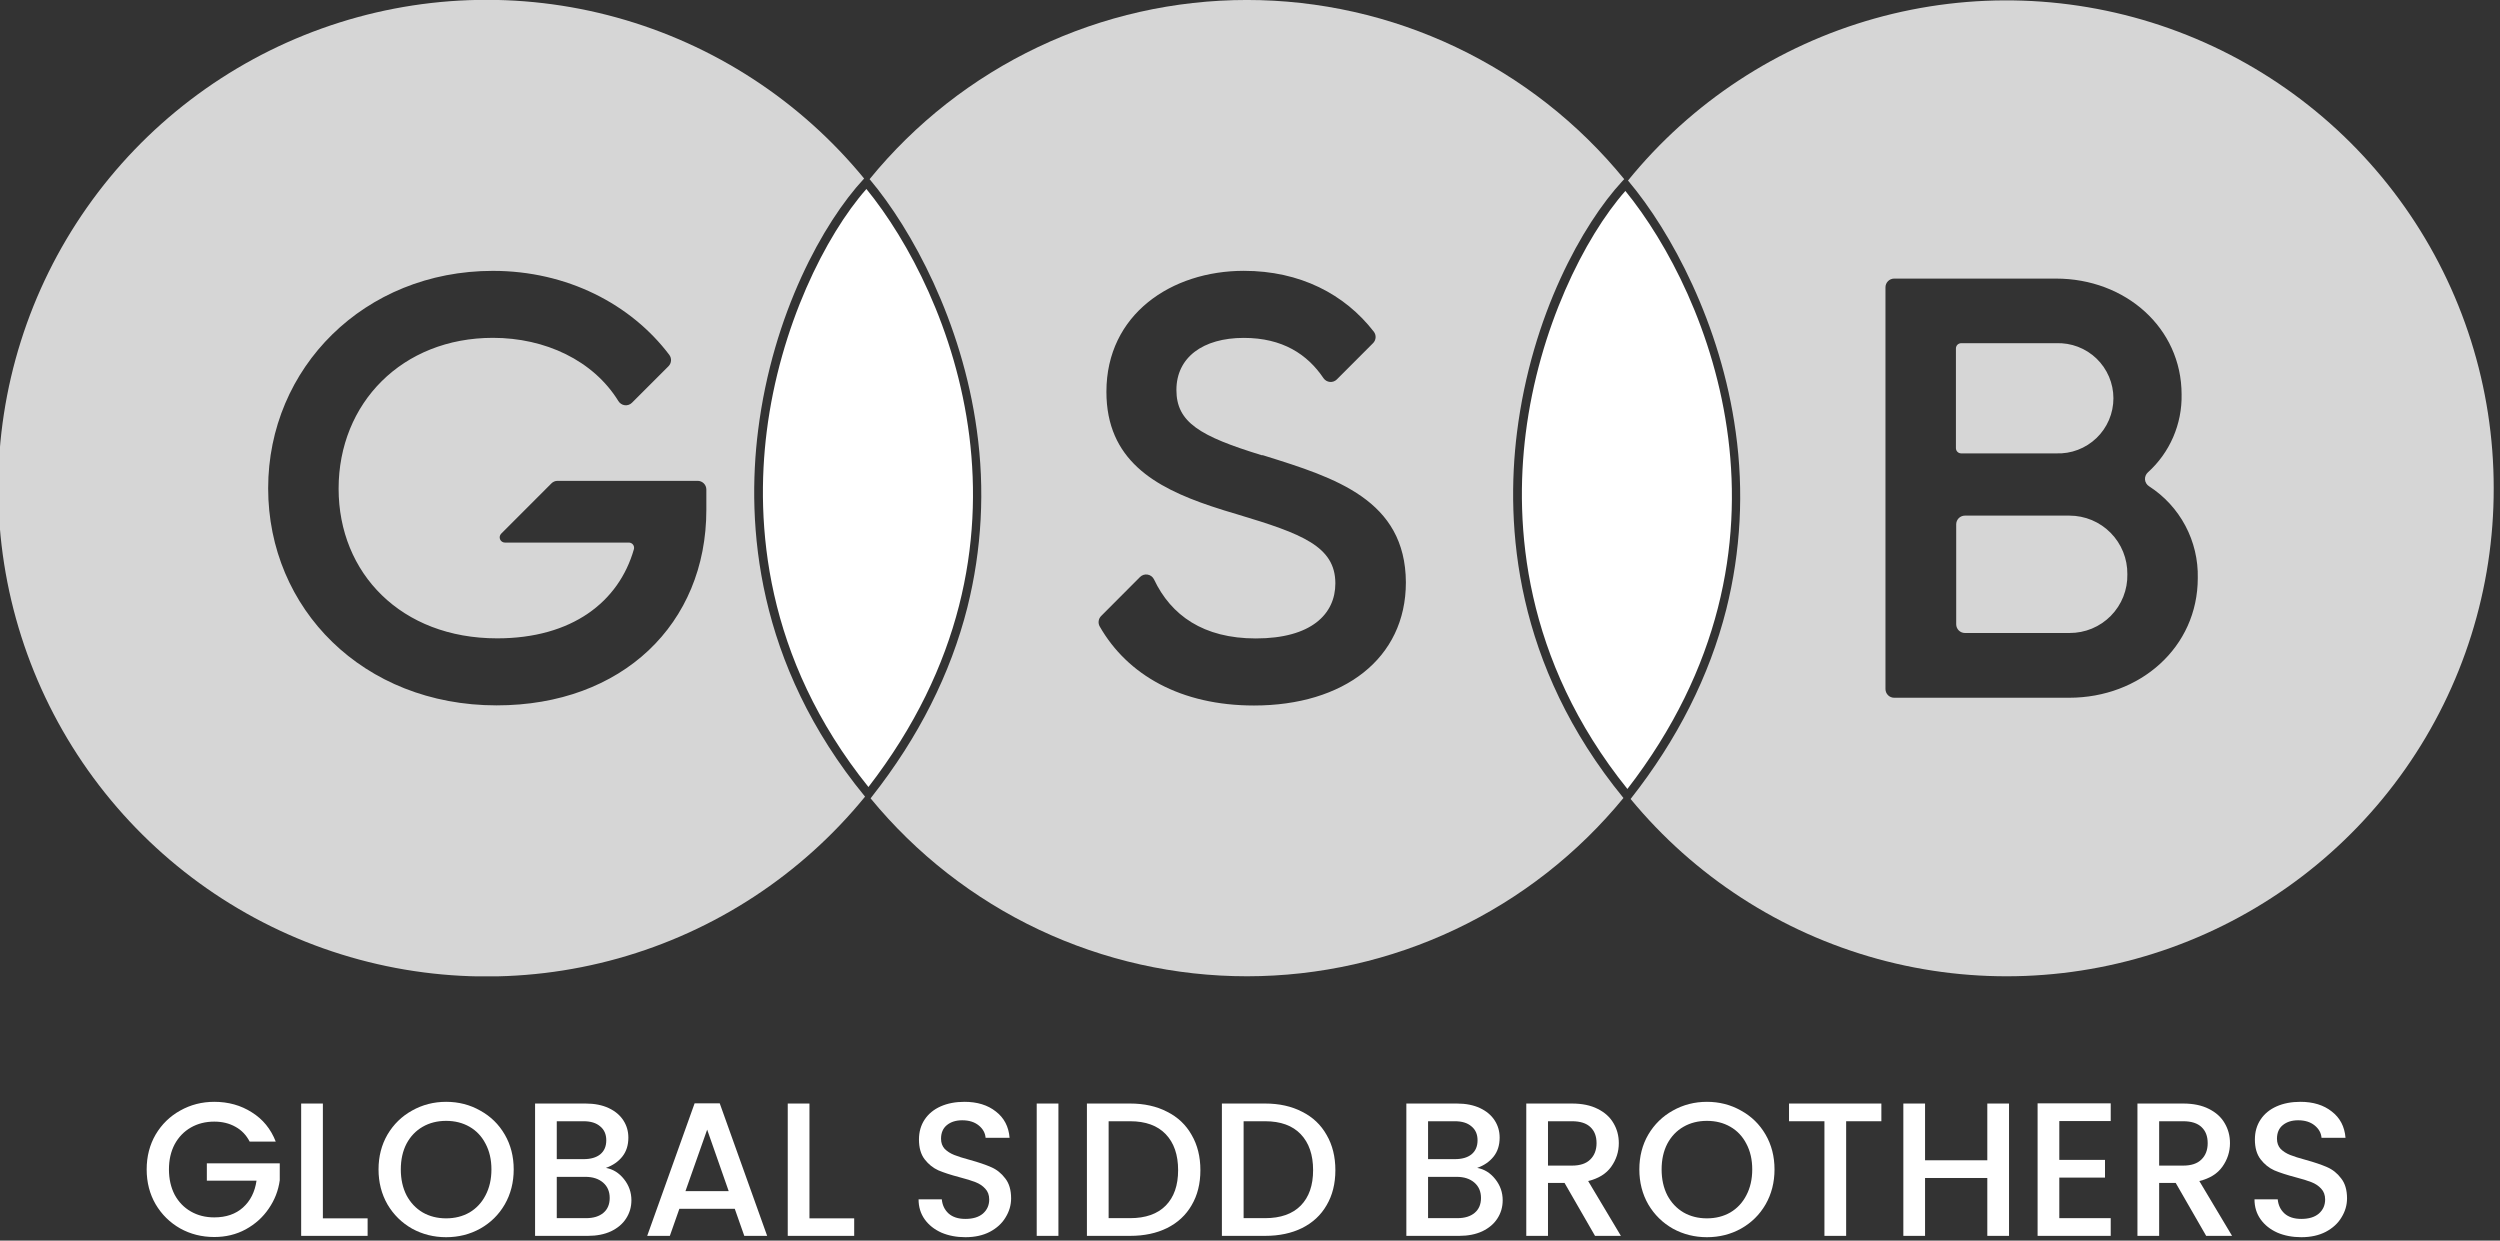
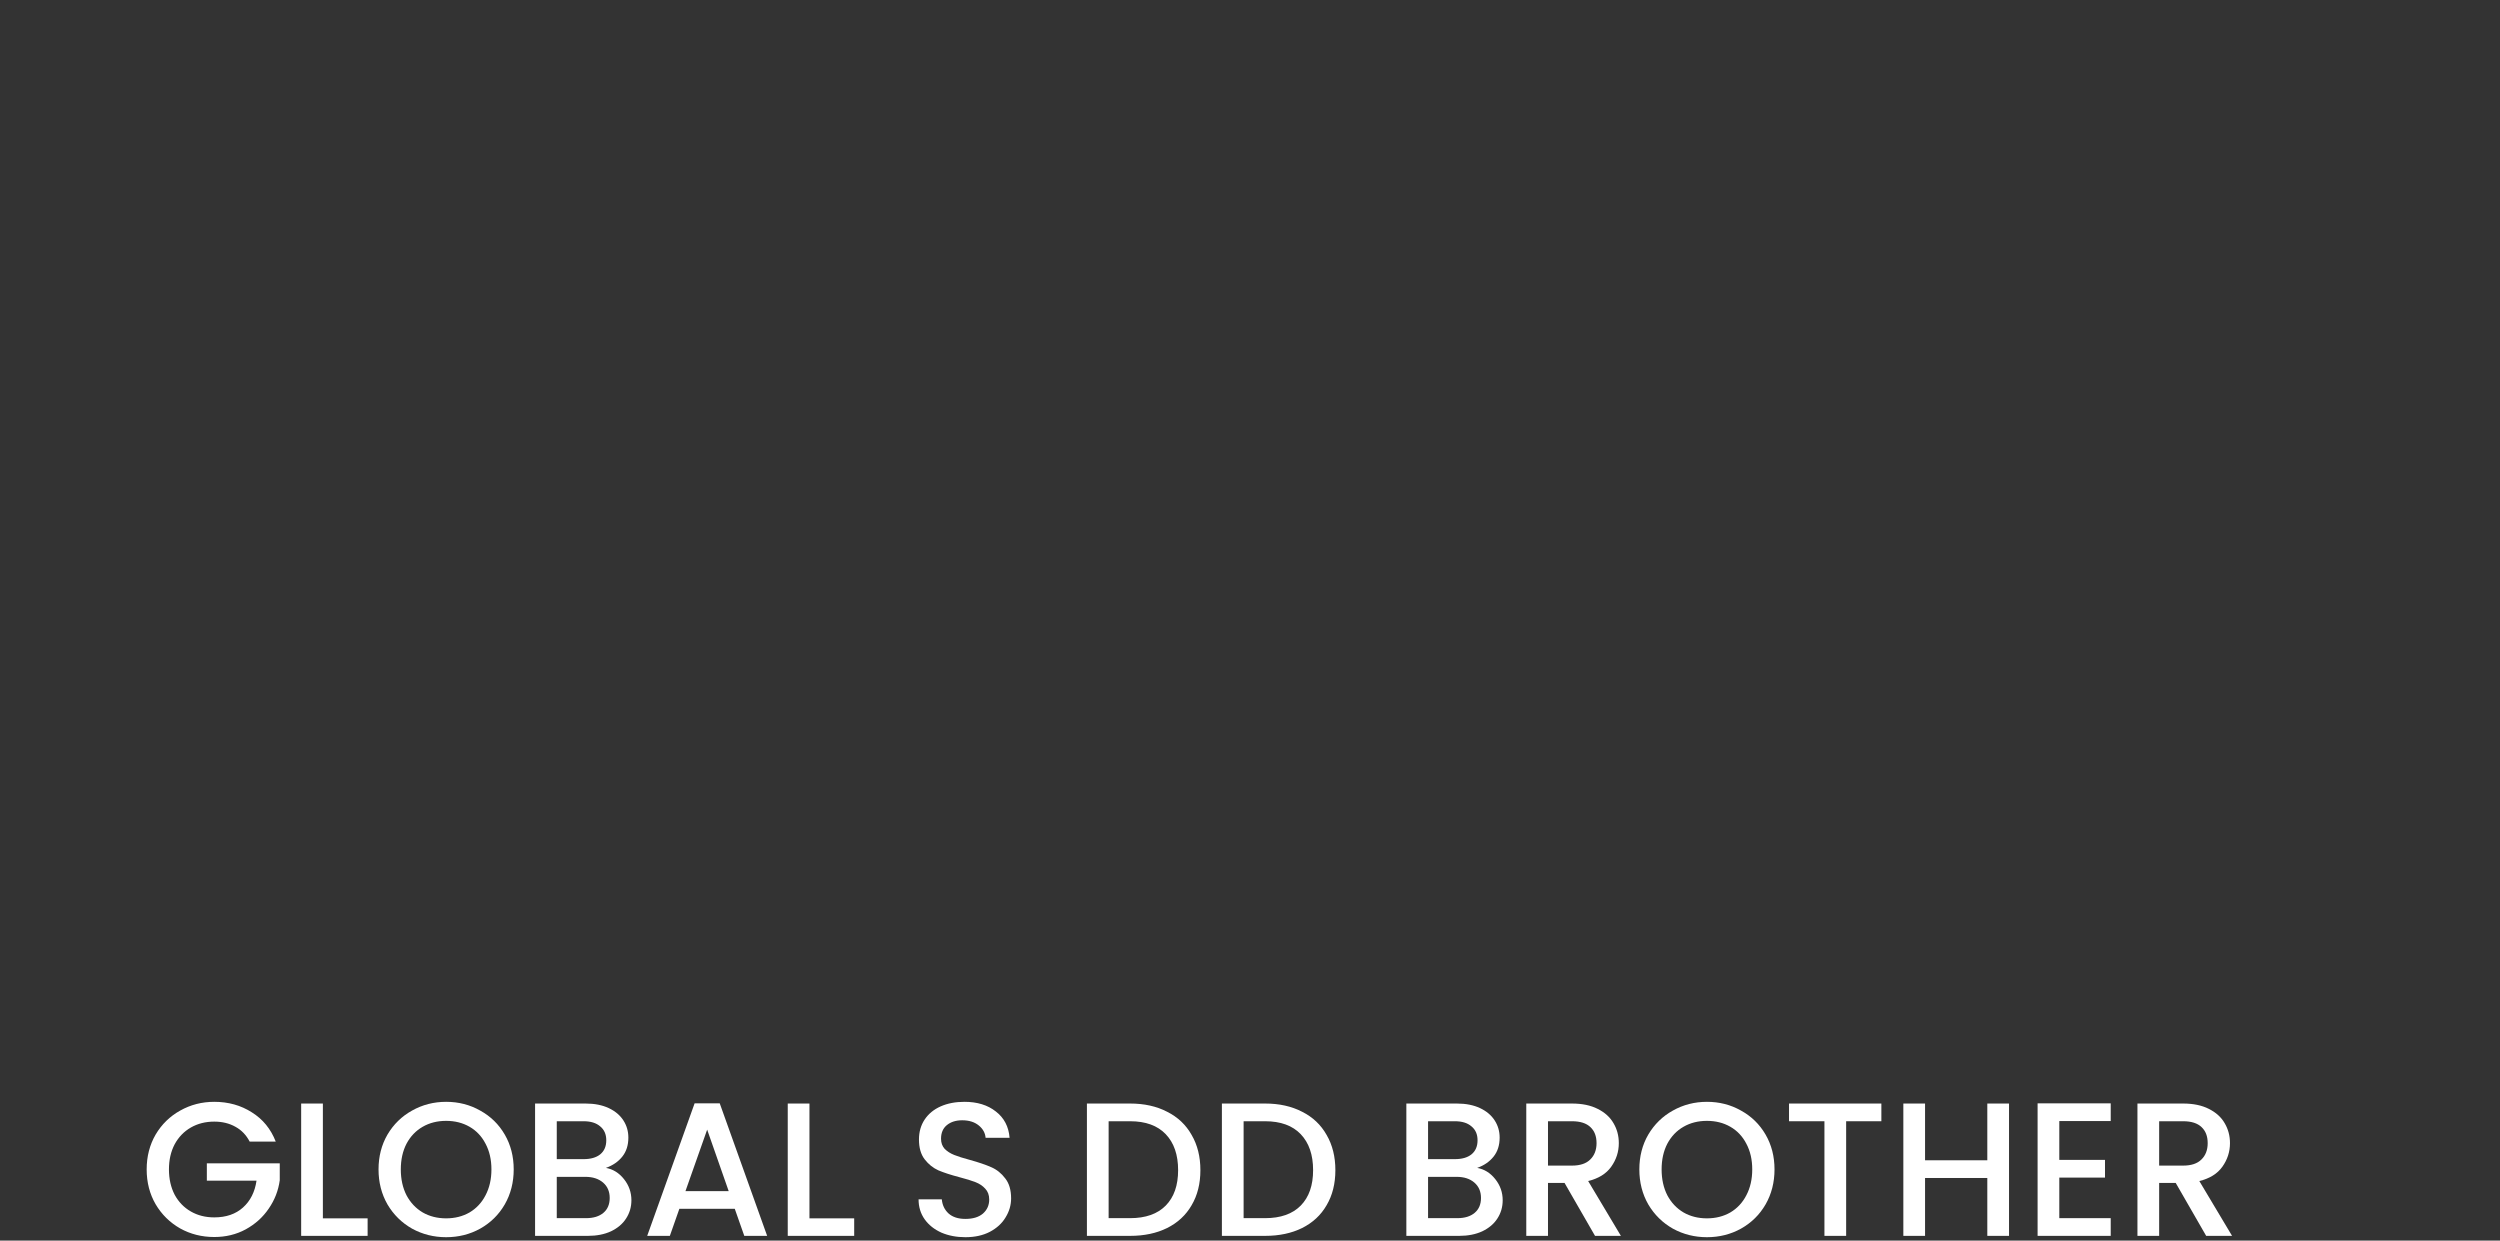
<svg xmlns="http://www.w3.org/2000/svg" width="133" height="66" viewBox="0 0 133 66" fill="none">
  <rect x="0" y="0" width="133" height="66" fill="#333333" stroke="none" />
  <g clip-path="url(#clip0_558_4158)">
    <path opacity="0.8" fill-rule="evenodd" clip-rule="evenodd" d="M32.886 50.987C38.047 49.542 42.635 46.537 46.021 42.382C40.192 35.28 39.708 27.87 40.33 22.904C41.111 16.661 43.835 11.805 45.931 9.543L45.972 9.498C42.574 5.353 37.977 2.362 32.811 0.933C27.646 -0.497 22.165 -0.293 17.119 1.515C12.074 3.324 7.711 6.648 4.63 11.033C1.548 15.418 -0.102 20.649 -0.094 26.009C-0.086 31.369 1.58 36.594 4.674 40.97C7.769 45.346 12.141 48.658 17.192 50.451C22.243 52.244 27.725 52.432 32.886 50.987ZM26.664 28.391L29.331 25.721C29.373 25.677 29.424 25.642 29.48 25.618C29.537 25.594 29.597 25.581 29.658 25.581H37.116C37.239 25.581 37.356 25.63 37.443 25.717C37.53 25.803 37.578 25.921 37.578 26.044V27.12C37.578 33.194 33.099 37.526 26.42 37.526C19.315 37.526 14.266 32.381 14.266 25.976C14.266 19.571 19.38 14.41 26.222 14.41C30.167 14.41 33.57 16.182 35.606 18.878C35.673 18.968 35.706 19.078 35.698 19.189C35.69 19.301 35.642 19.405 35.563 19.484L33.62 21.427C33.57 21.477 33.51 21.514 33.443 21.537C33.377 21.56 33.306 21.567 33.236 21.558C33.166 21.549 33.099 21.524 33.041 21.485C32.982 21.447 32.932 21.395 32.897 21.335C31.559 19.17 29.003 17.973 26.222 17.973C21.401 17.973 18.014 21.441 18.014 25.997C18.014 30.491 21.335 33.96 26.449 33.96C30.426 33.96 32.926 32.022 33.724 29.216C33.735 29.174 33.737 29.131 33.728 29.089C33.72 29.047 33.703 29.008 33.677 28.974C33.651 28.94 33.618 28.913 33.579 28.894C33.541 28.875 33.499 28.865 33.456 28.865H26.861C26.806 28.865 26.752 28.849 26.707 28.818C26.661 28.788 26.625 28.745 26.604 28.694C26.583 28.643 26.577 28.587 26.588 28.533C26.599 28.48 26.625 28.43 26.664 28.391Z" fill="white" />
    <path opacity="0.8" fill-rule="evenodd" clip-rule="evenodd" d="M77.423 49.444C80.885 47.804 83.94 45.416 86.368 42.453C80.564 35.36 80.086 27.965 80.704 23.003C81.485 16.76 84.209 11.905 86.304 9.642L86.408 9.531C83.979 6.552 80.918 4.152 77.446 2.503C73.974 0.854 70.179 -0.001 66.335 -0.001C62.492 -0.001 58.696 0.854 55.224 2.503C51.753 4.152 48.691 6.552 46.263 9.531L46.277 9.549C48.512 12.208 51.179 17.108 51.967 22.886C52.407 26.03 52.236 29.23 51.465 32.311C50.571 35.848 48.863 39.234 46.386 42.38L46.316 42.473C48.747 45.434 51.805 47.819 55.268 49.456C58.732 51.092 62.516 51.94 66.347 51.938C70.178 51.936 73.961 51.084 77.423 49.444ZM67.119 24.216H67.18C67.219 24.229 67.258 24.241 67.297 24.253C71.03 25.42 74.772 26.59 74.793 30.981C74.793 35.047 71.469 37.533 66.713 37.533C62.823 37.533 59.98 35.91 58.505 33.328C58.455 33.24 58.435 33.138 58.449 33.037C58.462 32.937 58.508 32.844 58.58 32.772L60.649 30.697C60.701 30.645 60.765 30.605 60.836 30.583C60.906 30.561 60.981 30.555 61.054 30.568C61.127 30.581 61.196 30.61 61.255 30.655C61.314 30.7 61.362 30.758 61.394 30.825C62.299 32.737 64.02 33.965 66.809 33.965C69.772 33.965 71.041 32.662 71.041 31.036C71.041 29.062 69.25 28.392 65.86 27.374C65.371 27.232 64.886 27.081 64.413 26.923C61.431 25.917 58.861 24.468 58.861 20.841C58.861 16.721 62.323 14.408 66.171 14.408C69.157 14.408 71.538 15.645 73.088 17.647C73.156 17.736 73.189 17.847 73.182 17.958C73.174 18.07 73.127 18.175 73.047 18.255L71.12 20.185C71.072 20.233 71.015 20.27 70.951 20.293C70.887 20.316 70.82 20.325 70.752 20.319C70.685 20.313 70.619 20.292 70.561 20.259C70.502 20.225 70.452 20.178 70.413 20.123C69.554 18.848 68.231 17.976 66.171 17.976C63.985 17.976 62.585 19.021 62.585 20.747C62.585 22.474 63.845 23.21 67.119 24.216Z" fill="white" />
-     <path opacity="0.8" fill-rule="evenodd" clip-rule="evenodd" d="M127.967 40.902C131.035 36.528 132.675 31.312 132.665 25.97C132.669 20.611 131.014 15.383 127.925 11.004C124.837 6.625 120.468 3.311 115.418 1.516C110.369 -0.278 104.888 -0.463 99.729 0.985C94.57 2.434 89.986 5.445 86.609 9.605L86.651 9.655C88.886 12.315 91.554 17.216 92.341 22.992C92.781 26.137 92.61 29.338 91.838 32.418C90.945 35.955 89.237 39.342 86.761 42.488L86.748 42.505C90.146 46.627 94.735 49.599 99.887 51.014C105.039 52.428 110.502 52.216 115.529 50.406C120.555 48.596 124.9 45.276 127.967 40.902ZM110.081 37.12C113.844 37.12 116.922 34.442 116.922 30.75V30.751C116.944 29.783 116.716 28.825 116.262 27.97C115.808 27.115 115.141 26.391 114.327 25.867C114.267 25.829 114.217 25.777 114.18 25.716C114.143 25.656 114.12 25.587 114.114 25.516C114.108 25.445 114.119 25.374 114.145 25.308C114.171 25.241 114.211 25.182 114.264 25.134C114.843 24.612 115.303 23.972 115.613 23.256C115.923 22.541 116.076 21.767 116.061 20.988C116.061 17.434 113.063 14.821 109.384 14.821H100.77C100.647 14.821 100.529 14.87 100.443 14.957C100.356 15.043 100.307 15.161 100.307 15.284V36.658C100.307 36.78 100.356 36.898 100.443 36.985C100.529 37.072 100.647 37.12 100.77 37.12H110.081ZM104.055 23.843V18.54C104.055 18.503 104.062 18.466 104.076 18.432C104.089 18.398 104.11 18.367 104.135 18.341C104.161 18.315 104.192 18.294 104.226 18.28C104.26 18.266 104.296 18.258 104.333 18.258H109.384C109.779 18.243 110.173 18.307 110.542 18.447C110.911 18.587 111.248 18.801 111.533 19.074C111.818 19.348 112.044 19.677 112.199 20.04C112.354 20.403 112.434 20.794 112.434 21.189C112.434 21.584 112.354 21.975 112.199 22.339C112.044 22.702 111.818 23.03 111.533 23.304C111.248 23.578 110.911 23.791 110.542 23.931C110.173 24.072 109.779 24.136 109.384 24.12H104.333C104.259 24.12 104.189 24.091 104.137 24.039C104.085 23.987 104.055 23.916 104.055 23.843ZM112.952 29.361C113.105 29.74 113.18 30.145 113.175 30.553C113.184 30.961 113.11 31.367 112.959 31.747C112.808 32.127 112.582 32.473 112.295 32.764C112.008 33.055 111.666 33.285 111.288 33.442C110.911 33.598 110.505 33.677 110.097 33.675H104.533C104.41 33.675 104.293 33.626 104.206 33.539C104.119 33.452 104.07 33.335 104.07 33.212V27.893C104.07 27.771 104.119 27.653 104.206 27.566C104.293 27.48 104.41 27.431 104.533 27.431H110.097C110.504 27.431 110.908 27.512 111.284 27.669C111.66 27.827 112.001 28.057 112.287 28.348C112.573 28.638 112.8 28.983 112.952 29.361Z" fill="white" />
    <path d="M46.093 10.054C43.925 12.51 41.488 17.374 40.789 22.962C40.186 27.786 40.645 34.961 46.201 41.869C56.159 28.983 50.591 15.574 46.093 10.054Z" fill="white" />
    <path d="M86.47 10.158C84.302 12.613 81.866 17.478 81.167 23.065C80.563 27.89 81.023 35.065 86.578 41.973C96.532 29.088 90.964 15.678 86.47 10.158Z" fill="white" />
  </g>
-   <path d="M122.431 65.819C121.959 65.819 121.533 65.738 121.155 65.576C120.777 65.407 120.48 65.17 120.264 64.867C120.047 64.563 119.939 64.208 119.939 63.803H121.175C121.202 64.107 121.32 64.357 121.53 64.553C121.746 64.748 122.046 64.846 122.431 64.846C122.83 64.846 123.14 64.752 123.363 64.563C123.586 64.367 123.697 64.117 123.697 63.813C123.697 63.577 123.626 63.384 123.485 63.236C123.35 63.087 123.177 62.972 122.968 62.891C122.765 62.81 122.482 62.723 122.117 62.628C121.658 62.507 121.283 62.385 120.993 62.263C120.709 62.135 120.466 61.939 120.264 61.676C120.061 61.413 119.96 61.061 119.96 60.623C119.96 60.217 120.061 59.863 120.264 59.559C120.466 59.255 120.75 59.022 121.114 58.86C121.479 58.698 121.901 58.617 122.381 58.617C123.063 58.617 123.62 58.789 124.052 59.133C124.491 59.471 124.734 59.937 124.781 60.531H123.505C123.485 60.275 123.363 60.055 123.14 59.873C122.917 59.691 122.624 59.599 122.259 59.599C121.928 59.599 121.658 59.684 121.449 59.853C121.239 60.022 121.135 60.265 121.135 60.582C121.135 60.798 121.199 60.977 121.327 61.119C121.462 61.254 121.631 61.362 121.834 61.443C122.036 61.524 122.313 61.612 122.664 61.706C123.13 61.835 123.508 61.963 123.799 62.091C124.096 62.219 124.346 62.419 124.548 62.689C124.757 62.952 124.862 63.307 124.862 63.752C124.862 64.11 124.764 64.448 124.568 64.765C124.379 65.083 124.099 65.339 123.728 65.535C123.363 65.724 122.931 65.819 122.431 65.819Z" fill="white" />
  <path d="M117.368 65.748L115.748 62.932H114.867V65.748H113.712V58.708H116.143C116.683 58.708 117.139 58.803 117.51 58.992C117.888 59.181 118.169 59.434 118.351 59.751C118.54 60.069 118.635 60.423 118.635 60.815C118.635 61.274 118.499 61.693 118.229 62.071C117.966 62.442 117.557 62.696 117.004 62.831L118.746 65.748H117.368ZM114.867 62.01H116.143C116.575 62.01 116.899 61.902 117.115 61.686C117.338 61.47 117.449 61.179 117.449 60.815C117.449 60.45 117.341 60.167 117.125 59.964C116.909 59.755 116.582 59.65 116.143 59.65H114.867V62.01Z" fill="white" />
  <path d="M109.555 59.64V61.706H111.986V62.648H109.555V64.806H112.29V65.748H108.4V58.698H112.29V59.64H109.555Z" fill="white" />
  <path d="M106.88 58.708V65.748H105.725V62.669H102.413V65.748H101.258V58.708H102.413V61.727H105.725V58.708H106.88Z" fill="white" />
  <path d="M100.089 58.708V59.65H98.215V65.748H97.06V59.65H95.176V58.708H100.089Z" fill="white" />
  <path d="M90.809 65.819C90.154 65.819 89.549 65.667 88.996 65.363C88.448 65.052 88.013 64.624 87.689 64.076C87.371 63.523 87.213 62.901 87.213 62.213C87.213 61.524 87.371 60.906 87.689 60.359C88.013 59.812 88.448 59.387 88.996 59.083C89.549 58.772 90.154 58.617 90.809 58.617C91.47 58.617 92.075 58.772 92.622 59.083C93.175 59.387 93.611 59.812 93.928 60.359C94.246 60.906 94.404 61.524 94.404 62.213C94.404 62.901 94.246 63.523 93.928 64.076C93.611 64.624 93.175 65.052 92.622 65.363C92.075 65.667 91.47 65.819 90.809 65.819ZM90.809 64.816C91.275 64.816 91.69 64.711 92.054 64.502C92.419 64.286 92.703 63.982 92.905 63.59C93.115 63.192 93.219 62.733 93.219 62.213C93.219 61.693 93.115 61.237 92.905 60.845C92.703 60.454 92.419 60.153 92.054 59.944C91.69 59.734 91.275 59.63 90.809 59.63C90.343 59.63 89.927 59.734 89.563 59.944C89.198 60.153 88.911 60.454 88.702 60.845C88.499 61.237 88.398 61.693 88.398 62.213C88.398 62.733 88.499 63.192 88.702 63.59C88.911 63.982 89.198 64.286 89.563 64.502C89.927 64.711 90.343 64.816 90.809 64.816Z" fill="white" />
  <path d="M84.855 65.748L83.234 62.932H82.353V65.748H81.198V58.708H83.629C84.169 58.708 84.625 58.803 84.996 58.992C85.375 59.181 85.655 59.434 85.837 59.751C86.026 60.069 86.121 60.423 86.121 60.815C86.121 61.274 85.986 61.693 85.716 62.071C85.452 62.442 85.044 62.696 84.49 62.831L86.232 65.748H84.855ZM82.353 62.01H83.629C84.061 62.01 84.385 61.902 84.601 61.686C84.824 61.47 84.936 61.179 84.936 60.815C84.936 60.45 84.828 60.167 84.612 59.964C84.395 59.755 84.068 59.65 83.629 59.65H82.353V62.01Z" fill="white" />
  <path d="M78.586 62.132C78.964 62.199 79.285 62.398 79.548 62.729C79.812 63.06 79.943 63.435 79.943 63.854C79.943 64.211 79.849 64.536 79.66 64.826C79.477 65.11 79.211 65.336 78.859 65.505C78.508 65.667 78.1 65.748 77.634 65.748H74.818V58.708H77.502C77.982 58.708 78.394 58.789 78.738 58.951C79.082 59.113 79.342 59.333 79.518 59.609C79.693 59.88 79.781 60.184 79.781 60.521C79.781 60.926 79.673 61.264 79.457 61.534C79.241 61.804 78.951 62.003 78.586 62.132ZM75.973 61.666H77.401C77.779 61.666 78.073 61.581 78.282 61.413C78.498 61.237 78.606 60.987 78.606 60.663C78.606 60.346 78.498 60.099 78.282 59.923C78.073 59.741 77.779 59.65 77.401 59.65H75.973V61.666ZM77.533 64.806C77.924 64.806 78.231 64.711 78.454 64.522C78.677 64.333 78.789 64.07 78.789 63.732C78.789 63.388 78.67 63.114 78.434 62.912C78.198 62.709 77.884 62.608 77.492 62.608H75.973V64.806H77.533Z" fill="white" />
  <path d="M67.305 58.708C68.054 58.708 68.709 58.853 69.27 59.144C69.837 59.427 70.273 59.839 70.576 60.379C70.887 60.913 71.042 61.537 71.042 62.253C71.042 62.969 70.887 63.59 70.576 64.117C70.273 64.644 69.837 65.049 69.27 65.332C68.709 65.609 68.054 65.748 67.305 65.748H65.005V58.708H67.305ZM67.305 64.806C68.129 64.806 68.76 64.583 69.199 64.137C69.638 63.691 69.857 63.063 69.857 62.253C69.857 61.436 69.638 60.798 69.199 60.339C68.76 59.88 68.129 59.65 67.305 59.65H66.16V64.806H67.305Z" fill="white" />
  <path d="M60.123 58.708C60.873 58.708 61.528 58.853 62.088 59.144C62.656 59.427 63.091 59.839 63.395 60.379C63.706 60.913 63.861 61.537 63.861 62.253C63.861 62.969 63.706 63.59 63.395 64.117C63.091 64.644 62.656 65.049 62.088 65.332C61.528 65.609 60.873 65.748 60.123 65.748H57.824V58.708H60.123ZM60.123 64.806C60.947 64.806 61.578 64.583 62.017 64.137C62.456 63.691 62.676 63.063 62.676 62.253C62.676 61.436 62.456 60.798 62.017 60.339C61.578 59.88 60.947 59.65 60.123 59.65H58.979V64.806H60.123Z" fill="white" />
-   <path d="M56.308 58.708V65.748H55.153V58.708H56.308Z" fill="white" />
  <path d="M51.36 65.819C50.887 65.819 50.462 65.738 50.084 65.576C49.706 65.407 49.408 65.17 49.192 64.867C48.976 64.563 48.868 64.208 48.868 63.803H50.104C50.131 64.107 50.249 64.357 50.459 64.553C50.675 64.748 50.975 64.846 51.36 64.846C51.758 64.846 52.069 64.752 52.292 64.563C52.515 64.367 52.626 64.117 52.626 63.813C52.626 63.577 52.555 63.384 52.413 63.236C52.278 63.087 52.106 62.972 51.897 62.891C51.694 62.81 51.411 62.723 51.046 62.628C50.587 62.507 50.212 62.385 49.922 62.263C49.638 62.135 49.395 61.939 49.192 61.676C48.99 61.413 48.889 61.061 48.889 60.623C48.889 60.217 48.99 59.863 49.192 59.559C49.395 59.255 49.678 59.022 50.043 58.86C50.408 58.698 50.83 58.617 51.309 58.617C51.991 58.617 52.548 58.789 52.981 59.133C53.419 59.471 53.663 59.937 53.71 60.531H52.434C52.413 60.275 52.292 60.055 52.069 59.873C51.846 59.691 51.552 59.599 51.188 59.599C50.857 59.599 50.587 59.684 50.377 59.853C50.168 60.022 50.063 60.265 50.063 60.582C50.063 60.798 50.128 60.977 50.256 61.119C50.391 61.254 50.56 61.362 50.762 61.443C50.965 61.524 51.242 61.612 51.593 61.706C52.059 61.835 52.437 61.963 52.727 62.091C53.025 62.219 53.274 62.419 53.477 62.689C53.686 62.952 53.791 63.307 53.791 63.752C53.791 64.11 53.693 64.448 53.497 64.765C53.308 65.083 53.028 65.339 52.657 65.535C52.292 65.724 51.86 65.819 51.36 65.819Z" fill="white" />
  <path d="M43.063 64.816H45.443V65.748H41.908V58.708H43.063V64.816Z" fill="white" />
  <path d="M39.09 64.309H36.142L35.636 65.748H34.431L36.953 58.698H38.29L40.812 65.748H39.596L39.09 64.309ZM38.766 63.367L37.621 60.096L36.467 63.367H38.766Z" fill="white" />
  <path d="M32.234 62.132C32.612 62.199 32.932 62.398 33.196 62.729C33.459 63.06 33.591 63.435 33.591 63.854C33.591 64.211 33.496 64.536 33.307 64.826C33.125 65.11 32.858 65.336 32.507 65.505C32.156 65.667 31.747 65.748 31.282 65.748H28.466V58.708H31.15C31.629 58.708 32.041 58.789 32.386 58.951C32.73 59.113 32.99 59.333 33.166 59.609C33.341 59.88 33.429 60.184 33.429 60.521C33.429 60.926 33.321 61.264 33.105 61.534C32.889 61.804 32.598 62.003 32.234 62.132ZM29.62 61.666H31.049C31.427 61.666 31.72 61.581 31.93 61.413C32.146 61.237 32.254 60.987 32.254 60.663C32.254 60.346 32.146 60.099 31.93 59.923C31.72 59.741 31.427 59.65 31.049 59.65H29.62V61.666ZM31.18 64.806C31.572 64.806 31.879 64.711 32.102 64.522C32.325 64.333 32.436 64.07 32.436 63.732C32.436 63.388 32.318 63.114 32.082 62.912C31.845 62.709 31.531 62.608 31.14 62.608H29.62V64.806H31.18Z" fill="white" />
  <path d="M23.734 65.819C23.079 65.819 22.474 65.667 21.921 65.363C21.373 65.052 20.938 64.624 20.614 64.076C20.297 63.523 20.138 62.901 20.138 62.213C20.138 61.524 20.297 60.906 20.614 60.359C20.938 59.812 21.373 59.387 21.921 59.083C22.474 58.772 23.079 58.617 23.734 58.617C24.395 58.617 25 58.772 25.547 59.083C26.1 59.387 26.536 59.812 26.853 60.359C27.171 60.906 27.329 61.524 27.329 62.213C27.329 62.901 27.171 63.523 26.853 64.076C26.536 64.624 26.1 65.052 25.547 65.363C25 65.667 24.395 65.819 23.734 65.819ZM23.734 64.816C24.2 64.816 24.615 64.711 24.98 64.502C25.344 64.286 25.628 63.982 25.83 63.59C26.04 63.192 26.144 62.733 26.144 62.213C26.144 61.693 26.04 61.237 25.83 60.845C25.628 60.454 25.344 60.153 24.98 59.944C24.615 59.734 24.2 59.63 23.734 59.63C23.268 59.63 22.852 59.734 22.488 59.944C22.123 60.153 21.836 60.454 21.627 60.845C21.424 61.237 21.323 61.693 21.323 62.213C21.323 62.733 21.424 63.192 21.627 63.59C21.836 63.982 22.123 64.286 22.488 64.502C22.852 64.711 23.268 64.816 23.734 64.816Z" fill="white" />
  <path d="M17.177 64.816H19.557V65.748H16.022V58.708H17.177V64.816Z" fill="white" />
  <path d="M13.283 60.734C13.1 60.383 12.847 60.119 12.523 59.944C12.199 59.761 11.824 59.67 11.399 59.67C10.933 59.67 10.518 59.775 10.153 59.984C9.788 60.194 9.501 60.491 9.292 60.876C9.089 61.261 8.988 61.706 8.988 62.213C8.988 62.719 9.089 63.168 9.292 63.56C9.501 63.945 9.788 64.242 10.153 64.451C10.518 64.661 10.933 64.765 11.399 64.765C12.027 64.765 12.537 64.59 12.928 64.239C13.32 63.887 13.56 63.411 13.647 62.81H11.004V61.889H14.883V62.79C14.809 63.337 14.613 63.84 14.296 64.299C13.985 64.758 13.576 65.126 13.07 65.403C12.57 65.674 12.013 65.809 11.399 65.809C10.737 65.809 10.133 65.657 9.586 65.353C9.039 65.042 8.603 64.613 8.279 64.066C7.962 63.519 7.803 62.901 7.803 62.213C7.803 61.524 7.962 60.906 8.279 60.359C8.603 59.812 9.039 59.387 9.586 59.083C10.139 58.772 10.744 58.617 11.399 58.617C12.148 58.617 12.813 58.803 13.394 59.174C13.982 59.539 14.407 60.059 14.67 60.734H13.283Z" fill="white" />
  <defs>
    <clipPath id="clip0_558_4158">
-       <rect width="132.665" height="51.94" fill="white" />
-     </clipPath>
+       </clipPath>
  </defs>
</svg>